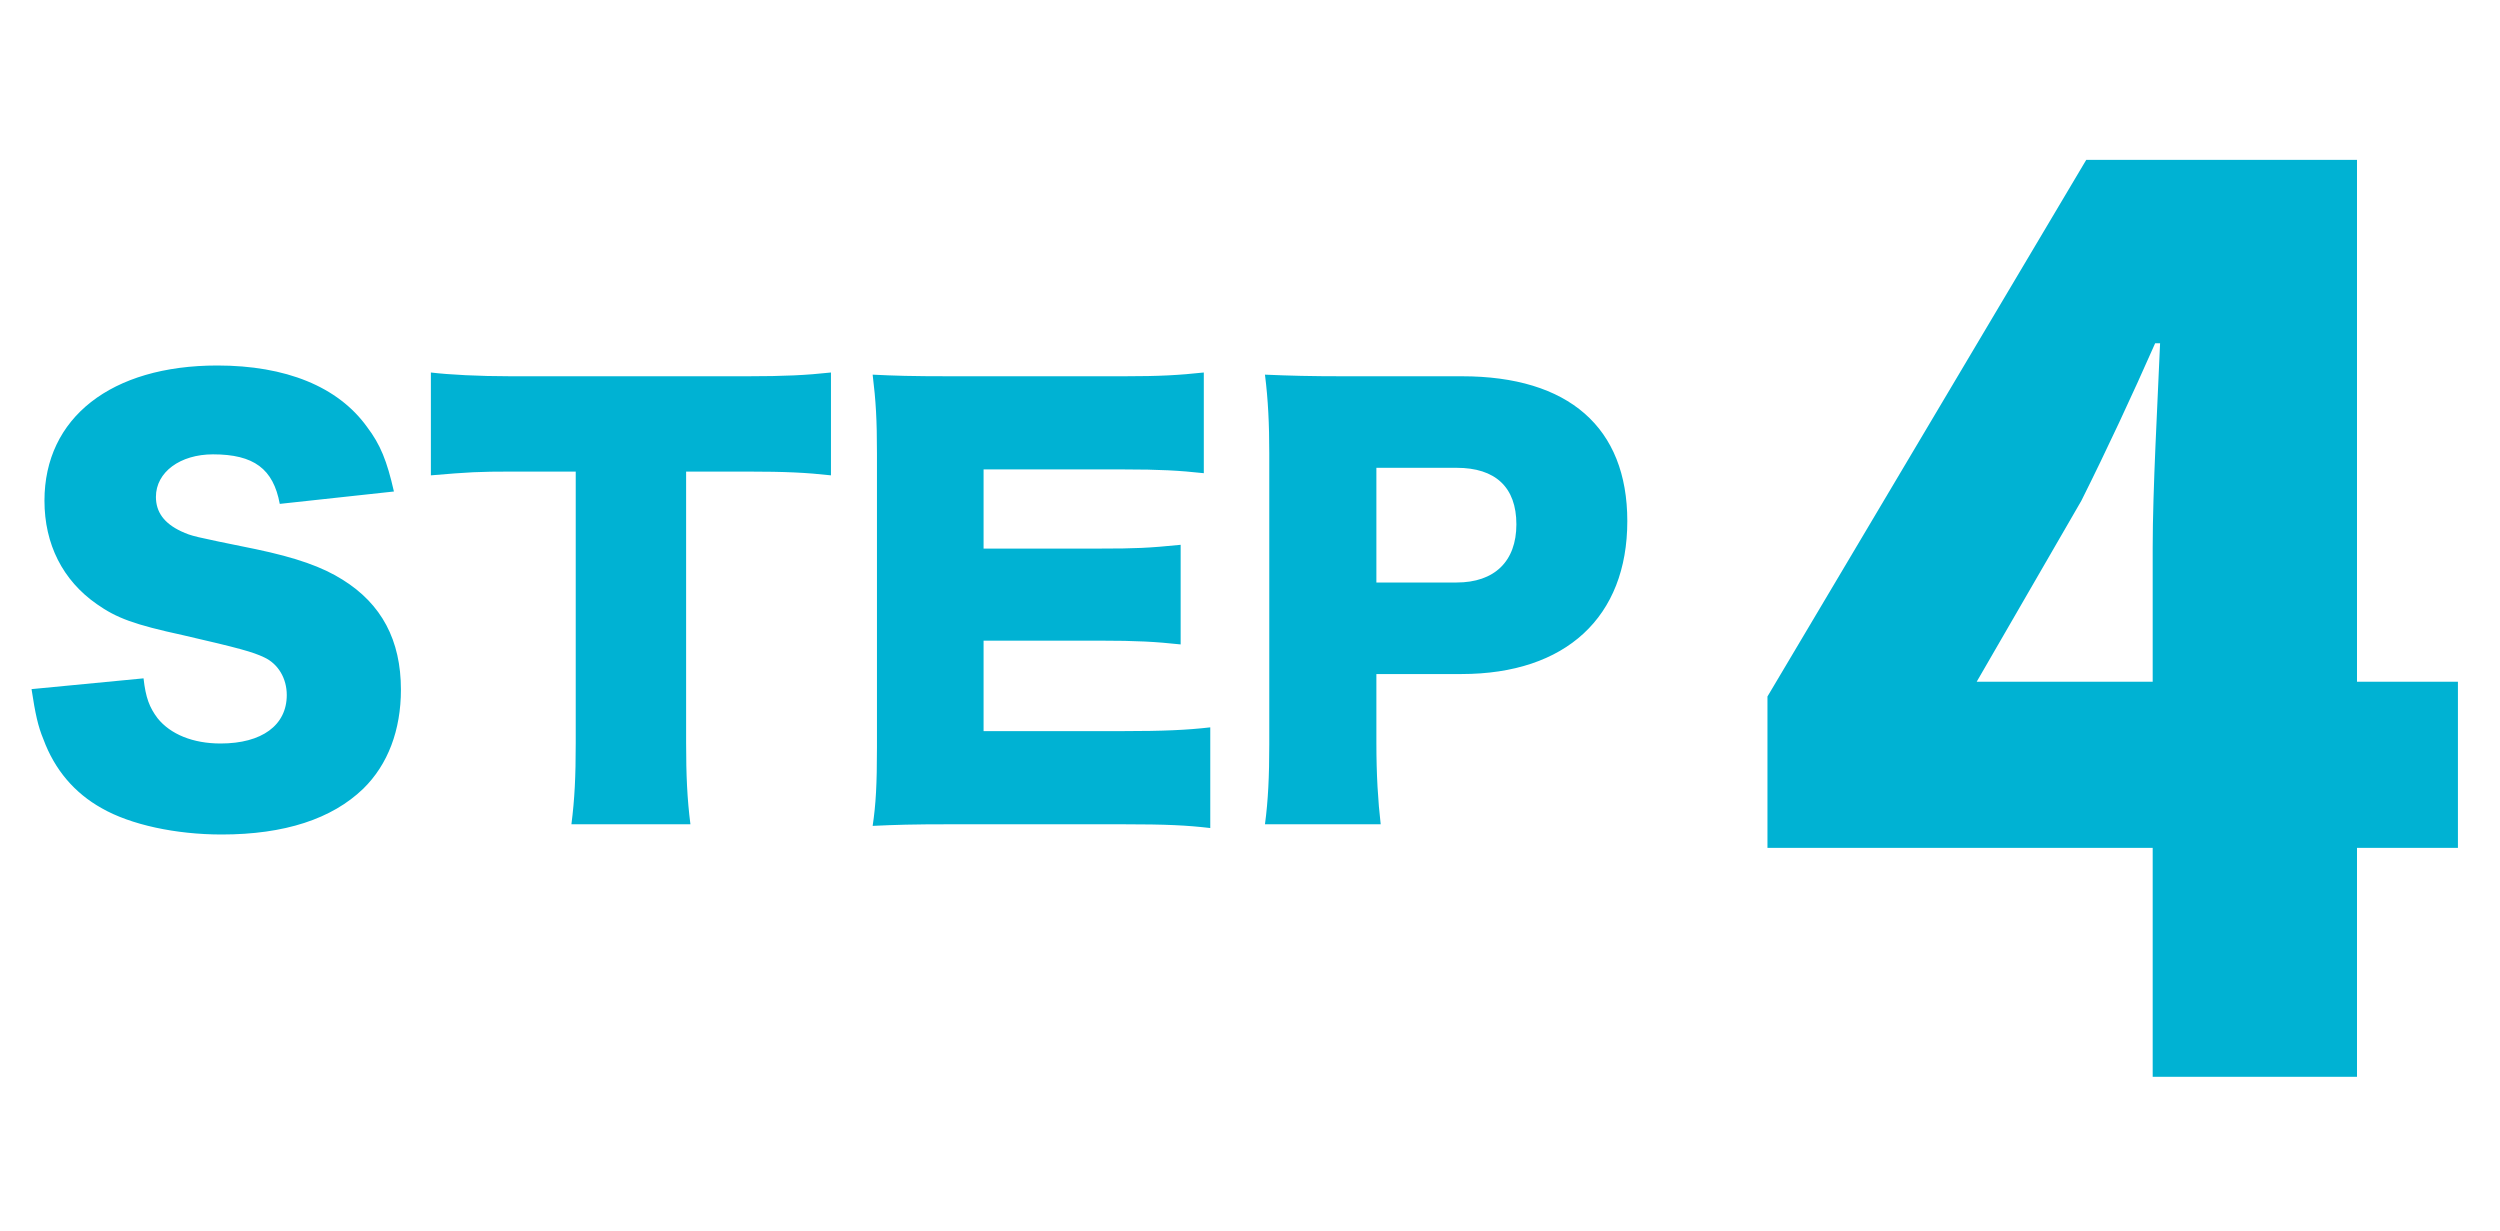
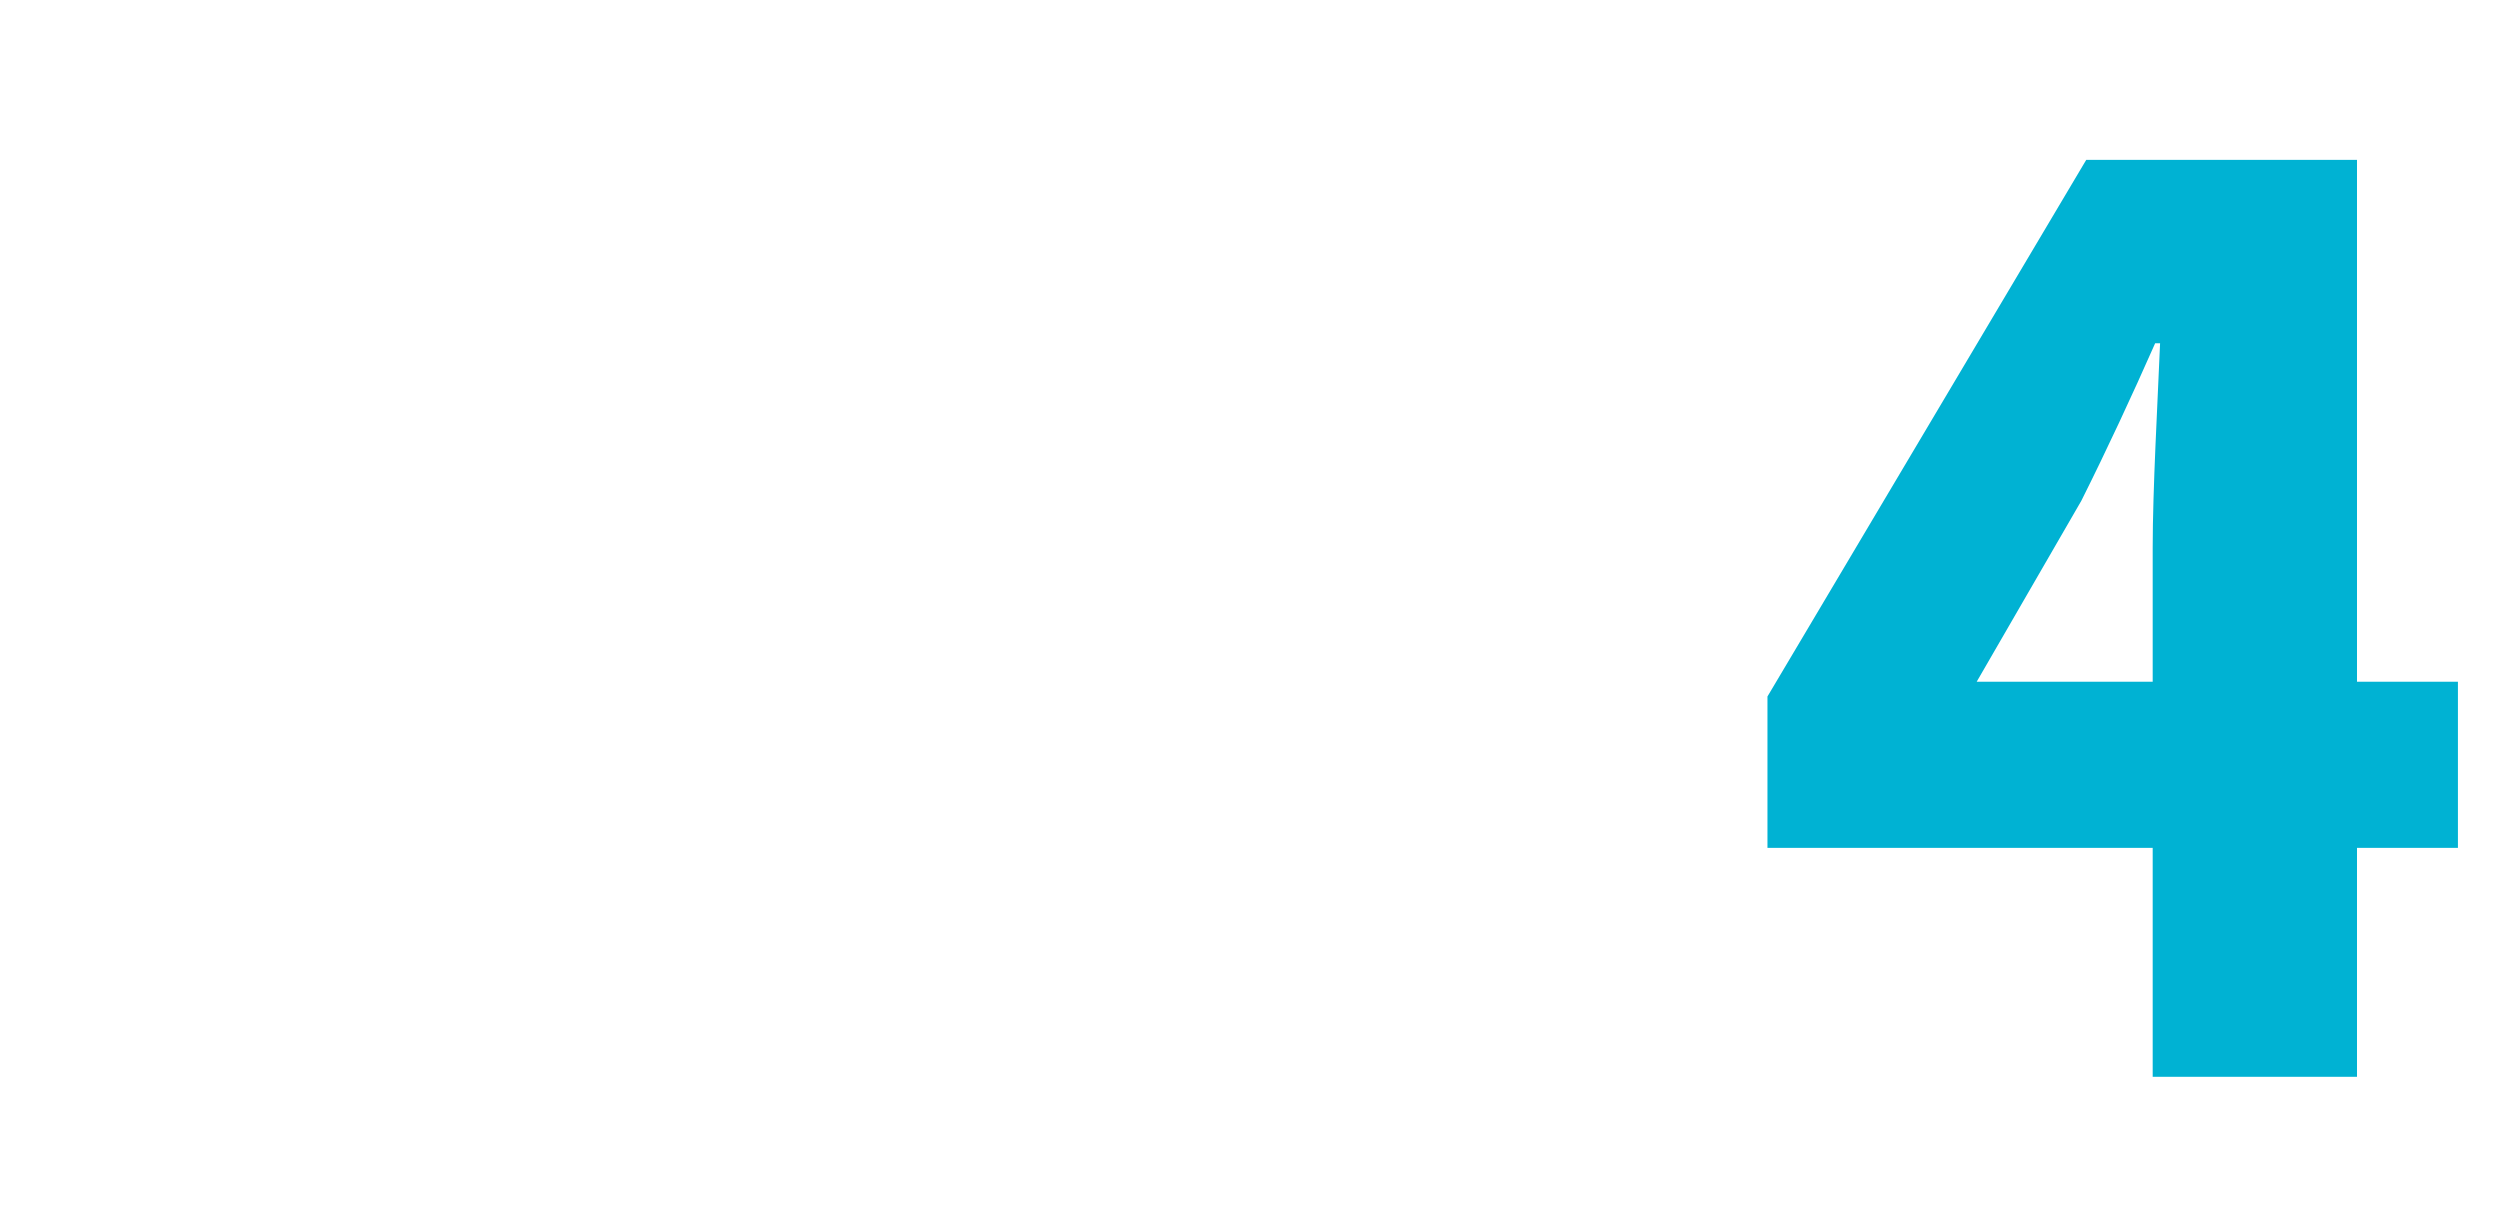
<svg xmlns="http://www.w3.org/2000/svg" width="65" height="32" viewBox="0 0 65 32" fill="none">
-   <path d="M0.82 17.917L3.732 17.637C3.788 18.141 3.886 18.393 4.096 18.673C4.432 19.093 5.02 19.331 5.734 19.331C6.812 19.331 7.456 18.855 7.456 18.071C7.456 17.637 7.232 17.259 6.868 17.091C6.574 16.951 6.224 16.853 4.768 16.517C3.48 16.237 3.032 16.069 2.514 15.705C1.632 15.089 1.156 14.151 1.156 13.017C1.156 10.861 2.892 9.503 5.65 9.503C7.428 9.503 8.786 10.049 9.542 11.099C9.892 11.561 10.06 11.981 10.242 12.779L7.274 13.101C7.106 12.191 6.602 11.813 5.538 11.813C4.684 11.813 4.054 12.275 4.054 12.919C4.054 13.311 4.264 13.605 4.712 13.815C4.992 13.941 4.992 13.941 6.644 14.277C7.708 14.501 8.38 14.739 8.912 15.075C9.92 15.705 10.424 16.643 10.424 17.931C10.424 18.981 10.088 19.877 9.444 20.507C8.632 21.291 7.4 21.697 5.762 21.697C4.572 21.697 3.396 21.445 2.64 21.011C1.94 20.619 1.422 20.017 1.128 19.219C0.988 18.883 0.918 18.561 0.82 17.917ZM17.839 12.261V19.317C17.839 20.157 17.867 20.773 17.951 21.431H14.857C14.941 20.773 14.969 20.199 14.969 19.317V12.261H13.317C12.435 12.261 12.197 12.275 11.203 12.359V9.685C11.665 9.741 12.435 9.783 13.289 9.783H19.421C20.401 9.783 20.961 9.755 21.605 9.685V12.359C20.975 12.289 20.429 12.261 19.421 12.261H17.839ZM31.467 18.911V21.529C30.865 21.459 30.361 21.431 29.157 21.431H24.747C23.683 21.431 23.291 21.445 22.689 21.473C22.773 20.913 22.801 20.395 22.801 19.429V11.785C22.801 10.917 22.773 10.427 22.689 9.741C23.263 9.769 23.655 9.783 24.747 9.783H29.213C30.165 9.783 30.641 9.755 31.299 9.685V12.303C30.655 12.233 30.151 12.205 29.213 12.205H25.573V14.263H28.597C29.521 14.263 29.857 14.249 30.697 14.165V16.755C30.039 16.685 29.563 16.657 28.597 16.657H25.573V19.009H29.185C30.249 19.009 30.865 18.981 31.467 18.911ZM35.898 21.431H32.889C32.972 20.815 33.001 20.185 33.001 19.359V11.785C33.001 11.029 32.972 10.399 32.889 9.741C33.547 9.769 34.05 9.783 34.947 9.783H38.013C40.785 9.783 42.31 11.113 42.31 13.549C42.31 16.041 40.715 17.525 37.998 17.525H35.786V19.317C35.786 20.143 35.828 20.829 35.898 21.431ZM35.786 15.145H37.873C38.852 15.145 39.426 14.599 39.426 13.633C39.426 12.667 38.88 12.163 37.873 12.163H35.786V15.145Z" fill="#00B2D3" />
  <path d="M55.97 27.997V22.045H45.954V18.109L54.242 4.157H61.282V17.725H63.906V22.045H61.282V27.997H55.97ZM51.394 17.725H55.97V14.237C55.97 12.733 56.098 10.461 56.162 8.925H56.034C55.426 10.301 54.786 11.677 54.114 13.021L51.394 17.725Z" fill="#00B2D3" />
</svg>